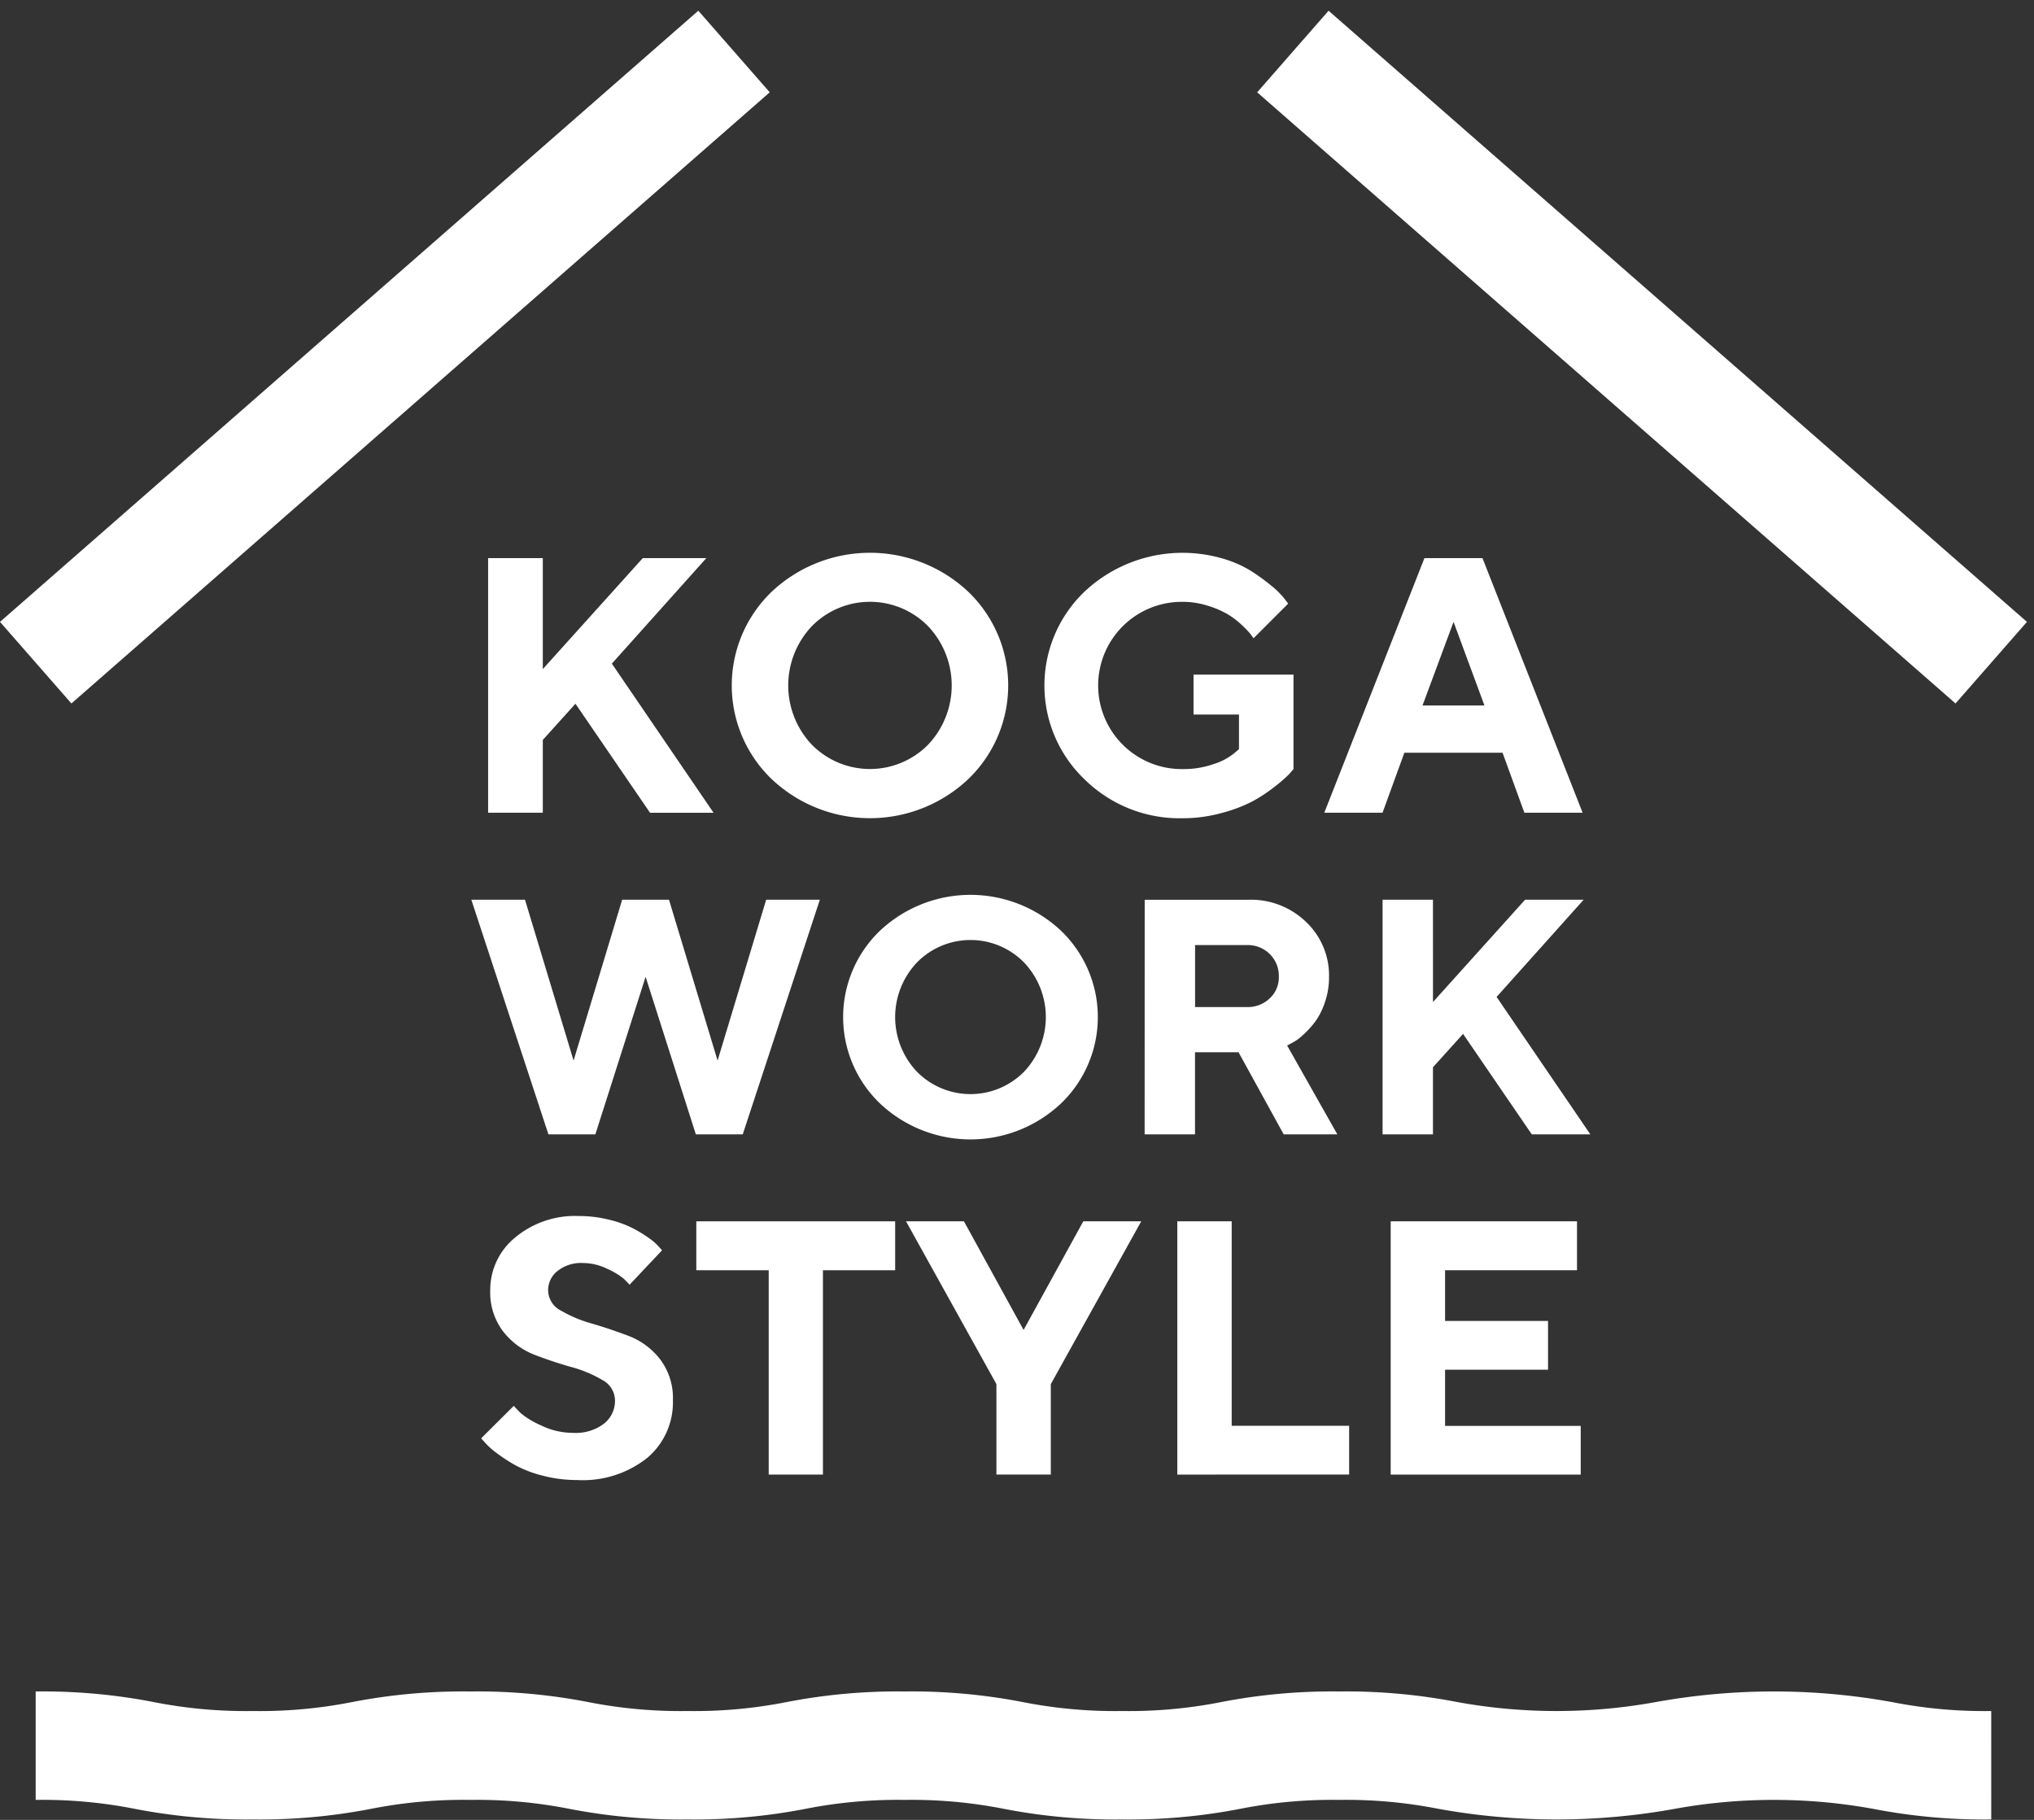
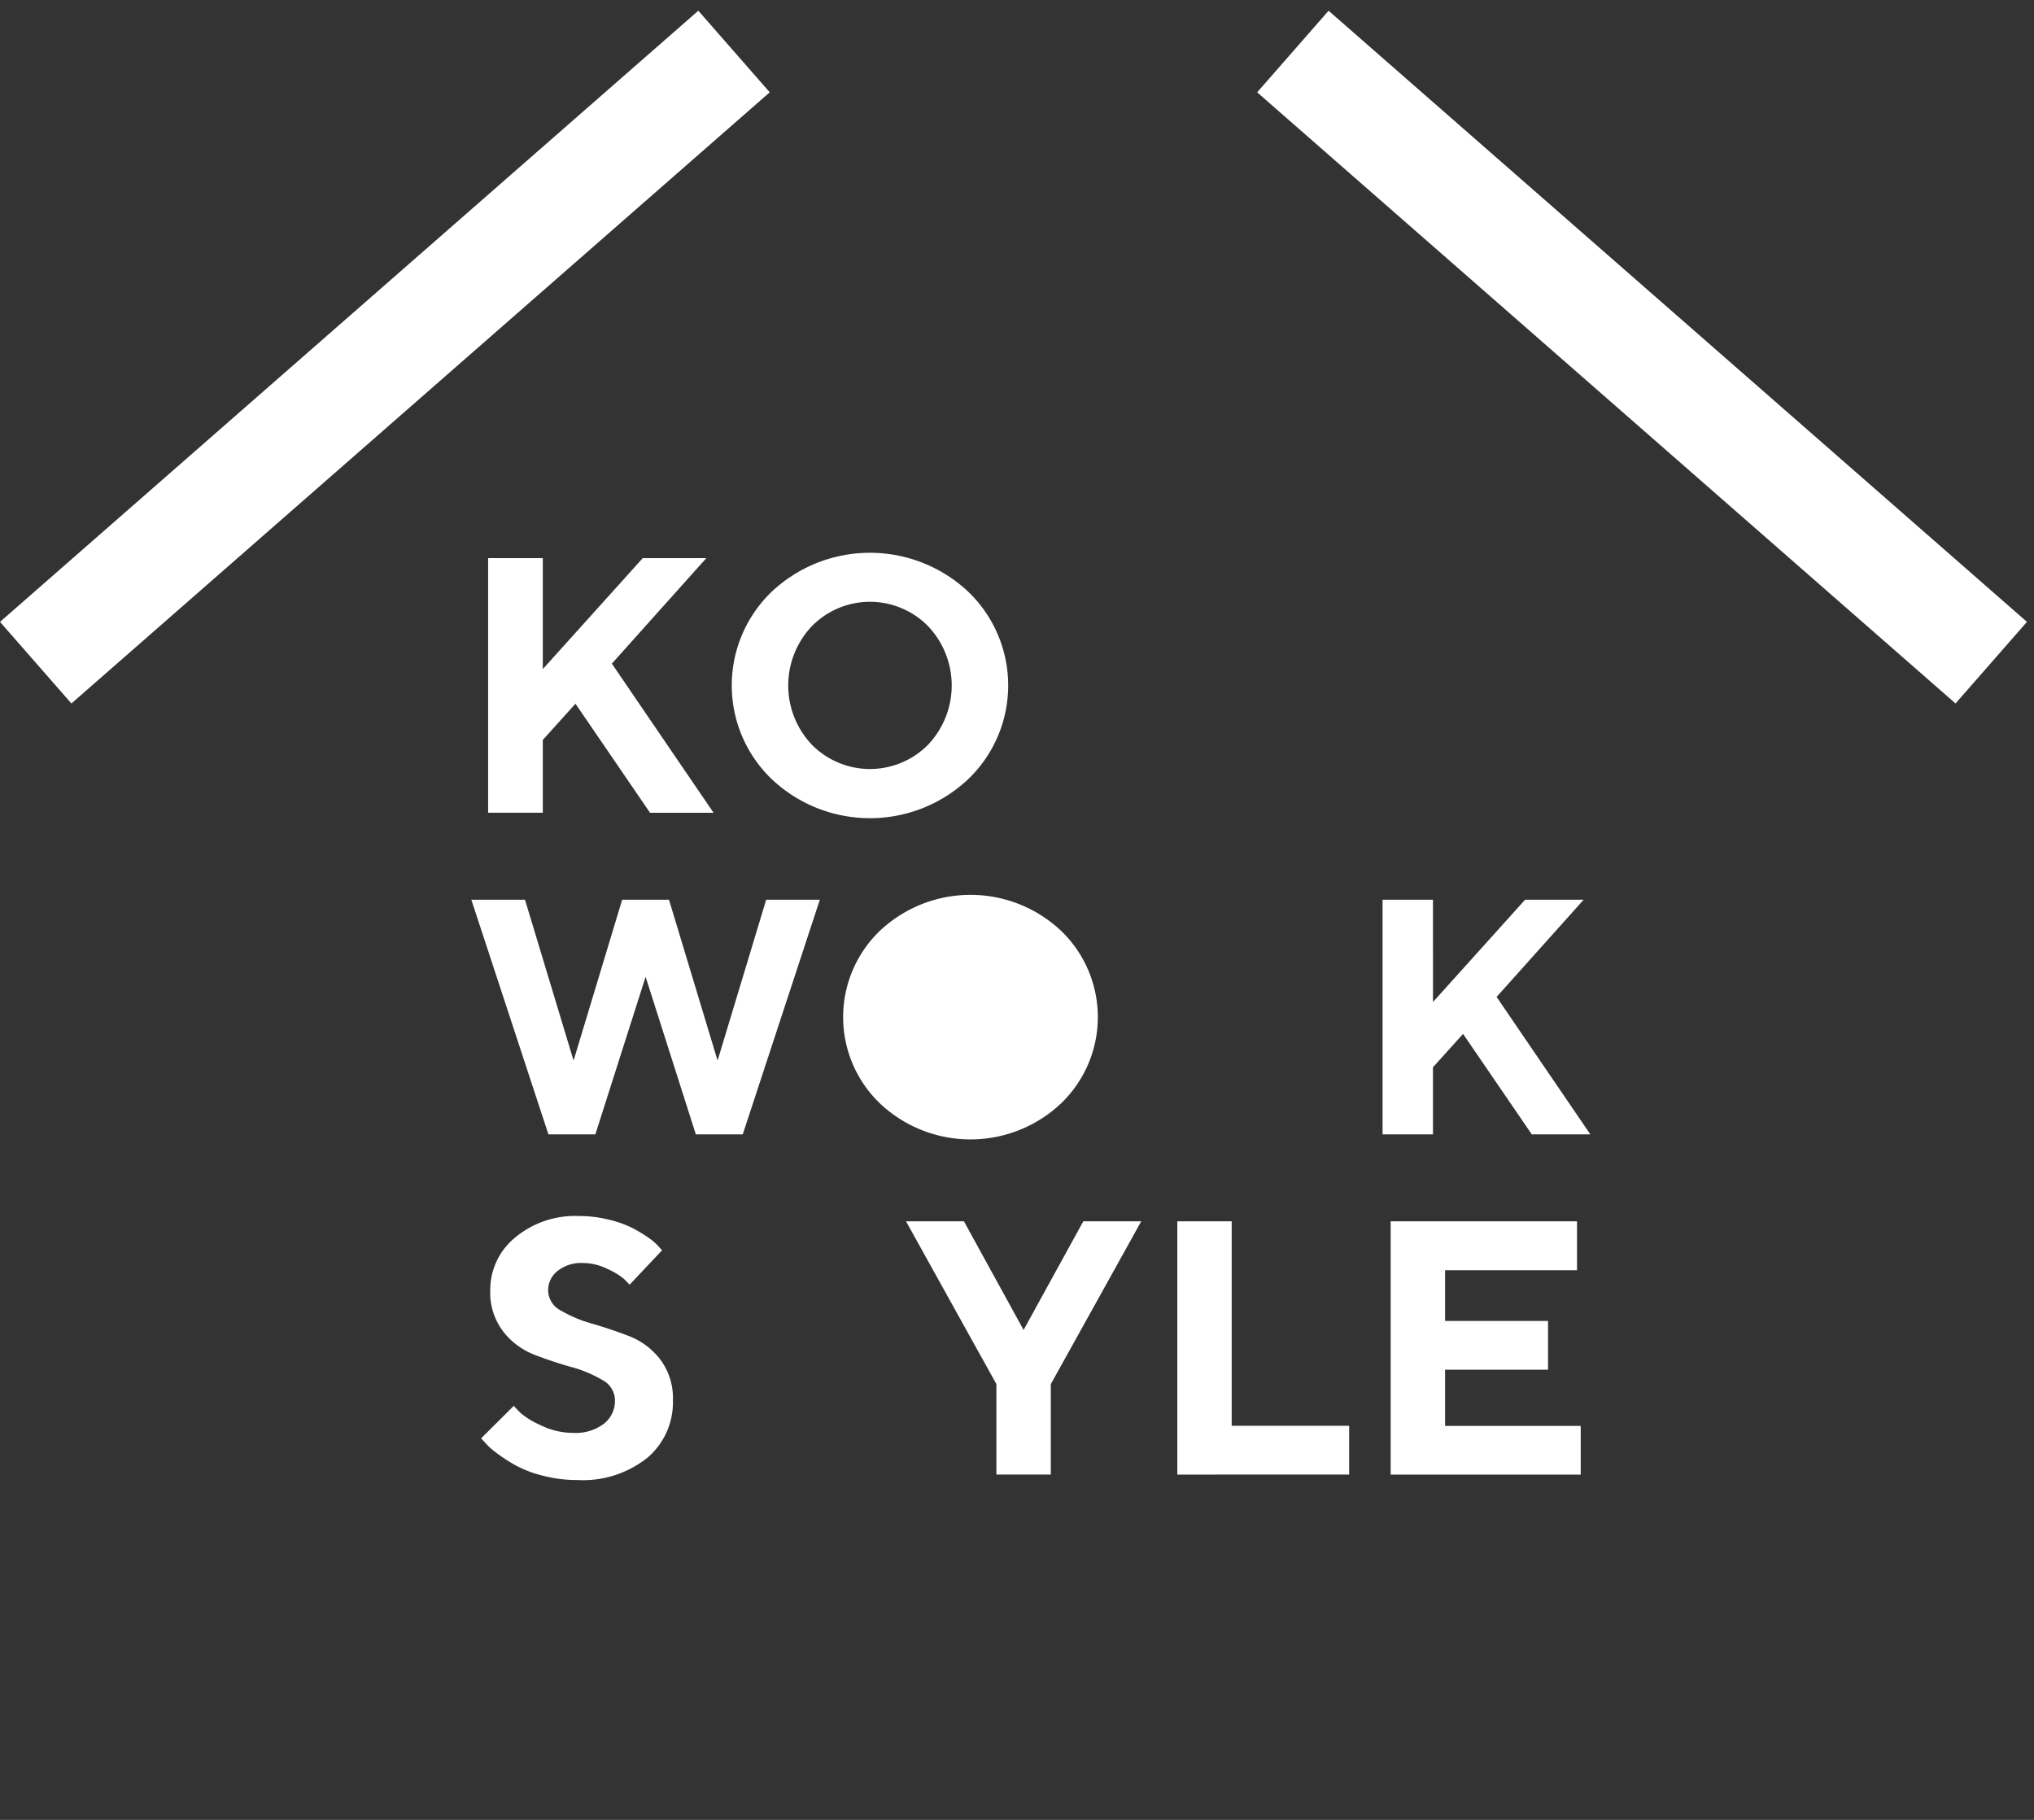
<svg xmlns="http://www.w3.org/2000/svg" id="logo" width="190" height="170" viewBox="0 0 190 170">
  <rect x="0" y="0" width="190" height="170" fill="#333333" stroke="none" />
  <rect id="長方形_2306" data-name="長方形 2306" width="190" height="170" fill="#fff" opacity="0.001" />
  <g id="グループ_1810" data-name="グループ 1810" transform="translate(16048.998 336.002)">
    <path id="パス_24708" data-name="パス 24708" d="M66.676,79.411l9.337-10.366H81.95L73.127,78.9l9.5,13.931H76.693L69.727,82.645l-3.051,3.383v6.8H61.568V69.045h5.108Z" transform="translate(-16064.97 -352.91)" fill="#fff" />
    <path id="パス_24709" data-name="パス 24709" d="M96.036,72a13.4,13.4,0,0,1,18.343,0,12.131,12.131,0,0,1,0,17.521,13.37,13.37,0,0,1-18.343,0,12.132,12.132,0,0,1,0-17.521m3.756,14.313a7.629,7.629,0,0,0,10.83,0,8.046,8.046,0,0,0,0-11.1,7.609,7.609,0,0,0-10.83,0,8.048,8.048,0,0,0,0,11.1" transform="translate(-16072.94 -352.735)" fill="#fff" />
-     <path id="パス_24710" data-name="パス 24710" d="M155,79.751v8.824q-.133.166-.422.489a12.536,12.536,0,0,1-1.278,1.111,14.59,14.59,0,0,1-2.09,1.393,13.784,13.784,0,0,1-2.885,1.1,13.57,13.57,0,0,1-3.673.5,12.655,12.655,0,0,1-9.179-3.641,12.129,12.129,0,0,1,0-17.521,13.374,13.374,0,0,1,12.745-3.143A10.664,10.664,0,0,1,151,70.049a19.391,19.391,0,0,1,1.923,1.393,7.876,7.876,0,0,1,1.2,1.178l.381.5-3.234,3.234q-.1-.133-.273-.373a7.656,7.656,0,0,0-.78-.821,7.856,7.856,0,0,0-1.319-1.021,8.706,8.706,0,0,0-1.874-.812,7.7,7.7,0,0,0-2.371-.373,7.812,7.812,0,1,0,0,15.623,8.492,8.492,0,0,0,2.9-.473,5.761,5.761,0,0,0,1.84-.953l.514-.431V83.483h-4.245V79.751Z" transform="translate(-16083.17 -352.736)" fill="#fff" />
-     <path id="パス_24711" data-name="パス 24711" d="M174.513,87.222l-2.04,5.606h-5.44l9.354-23.783h5.423l9.354,23.783h-5.44l-2.04-5.606ZM179.107,75l-2.9,7.811h5.787Z" transform="translate(-16092.326 -352.91)" fill="#fff" />
    <path id="パス_24712" data-name="パス 24712" d="M77.917,112.132l4.538,15.023,4.539-15.023h5.012l-7.2,21.915H80.423L75.731,119.33l-4.692,14.717H66.653l-7.2-21.915h5.012l4.538,15.023,4.538-15.023Z" transform="translate(-16064.422 -364.086)" fill="#fff" />
-     <path id="パス_24713" data-name="パス 24713" d="M109.79,114.86a12.343,12.343,0,0,1,16.9,0,11.18,11.18,0,0,1,0,16.145,12.322,12.322,0,0,1-16.9,0,11.178,11.178,0,0,1,0-16.145m3.462,13.189a7.028,7.028,0,0,0,9.978,0,7.414,7.414,0,0,0,0-10.232,7.01,7.01,0,0,0-9.978,0,7.412,7.412,0,0,0,0,10.232" transform="translate(-16076.583 -363.925)" fill="#fff" />
-     <path id="パス_24714" data-name="パス 24714" d="M144.379,112.133h9.7a7.39,7.39,0,0,1,5.388,2.086,6.881,6.881,0,0,1,2.132,5.112,7.215,7.215,0,0,1-.413,2.46,6.535,6.535,0,0,1-.97,1.849,9.075,9.075,0,0,1-1.139,1.207,4.273,4.273,0,0,1-.993.687l-.4.214,4.691,8.3h-5.012l-4.218-7.671h-4.065v7.671h-4.707Zm11.683,5.074a2.9,2.9,0,0,0-2.132-.841h-4.844v5.792h4.844a2.949,2.949,0,0,0,2.132-.818,2.68,2.68,0,0,0,.848-2.009,2.865,2.865,0,0,0-.848-2.124" transform="translate(-16086.449 -364.086)" fill="#fff" />
+     <path id="パス_24713" data-name="パス 24713" d="M109.79,114.86a12.343,12.343,0,0,1,16.9,0,11.18,11.18,0,0,1,0,16.145,12.322,12.322,0,0,1-16.9,0,11.178,11.178,0,0,1,0-16.145m3.462,13.189" transform="translate(-16076.583 -363.925)" fill="#fff" />
    <path id="パス_24715" data-name="パス 24715" d="M179.093,121.684l8.6-9.552h5.471l-8.13,9.078,8.756,12.837h-5.47l-6.418-9.383-2.812,3.117v6.266h-4.707V112.132h4.707Z" transform="translate(-16094.232 -364.086)" fill="#fff" />
    <path id="パス_24716" data-name="パス 24716" d="M72,167.335a11.821,11.821,0,0,0-2.92-1.213q-1.724-.485-3.432-1.146a6.806,6.806,0,0,1-2.912-2.177,5.992,5.992,0,0,1-1.2-3.844,6.309,6.309,0,0,1,2.3-4.9,8.713,8.713,0,0,1,5.981-2.029,11.492,11.492,0,0,1,2.8.338,10.113,10.113,0,0,1,2.22.792,12.538,12.538,0,0,1,1.518.924,5.029,5.029,0,0,1,.932.816l.3.33-3.036,3.217q-.2-.231-.553-.569a6.781,6.781,0,0,0-1.494-.9,5.246,5.246,0,0,0-2.342-.561,3.5,3.5,0,0,0-2.335.743,2.272,2.272,0,0,0-.883,1.8,2.157,2.157,0,0,0,1.2,1.906,12.272,12.272,0,0,0,2.9,1.212q1.707.5,3.432,1.156A6.781,6.781,0,0,1,77.4,165.4a5.993,5.993,0,0,1,1.2,3.845,6.783,6.783,0,0,1-2.384,5.361,9.666,9.666,0,0,1-6.574,2.08,12.543,12.543,0,0,1-3.193-.405,10.836,10.836,0,0,1-2.54-.964,15.328,15.328,0,0,1-1.757-1.138,6.969,6.969,0,0,1-1.089-.973l-.379-.413,3.052-3.036q.231.264.652.685a7.933,7.933,0,0,0,1.872,1.13,6.836,6.836,0,0,0,3.036.709,4.353,4.353,0,0,0,2.862-.857,2.711,2.711,0,0,0,1.031-2.177,2.175,2.175,0,0,0-1.2-1.914" transform="translate(-16064.74 -374.434)" fill="#fff" />
-     <path id="パス_24717" data-name="パス 24717" d="M106.4,152.692v4.57H99.653V176.35H94.588V157.262H87.824v-4.57Z" transform="translate(-16071.779 -374.607)" fill="#fff" />
    <path id="パス_24718" data-name="パス 24718" d="M125.258,162.839l5.576-10.146h5.412L127.8,167.9v8.447h-5.081V167.9l-8.447-15.211h5.411Z" transform="translate(-16078.64 -374.607)" fill="#fff" />
    <path id="パス_24719" data-name="パス 24719" d="M148.492,176.351V152.693h5.081v19.1h10.971v4.553Z" transform="translate(-16087.516 -374.607)" fill="#fff" />
    <path id="パス_24720" data-name="パス 24720" d="M193.157,171.8v4.553H175.405V152.692h17.405v4.57H180.487V162h9.618v4.553h-9.618V171.8Z" transform="translate(-16094.497 -374.606)" fill="#fff" />
-     <path id="パス_24721" data-name="パス 24721" d="M187.175,223.946a54.382,54.382,0,0,1-11.048-.994,51.795,51.795,0,0,0-18.506,0,61.894,61.894,0,0,1-22.095,0,44.477,44.477,0,0,0-9.252-.833,44.474,44.474,0,0,0-9.251.833,54.365,54.365,0,0,1-11.046.994,54.362,54.362,0,0,1-11.046-.994,44.483,44.483,0,0,0-9.252-.833,44.474,44.474,0,0,0-9.251.833,54.362,54.362,0,0,1-11.046.994,54.347,54.347,0,0,1-11.045-.994,44.466,44.466,0,0,0-9.25-.833,44.463,44.463,0,0,0-9.25.833,54.344,54.344,0,0,1-11.044.994,54.344,54.344,0,0,1-11.044-.994,44.441,44.441,0,0,0-9.248-.833V211.99a54.334,54.334,0,0,1,11.043.994,44.455,44.455,0,0,0,9.249.833,44.463,44.463,0,0,0,9.25-.833,54.343,54.343,0,0,1,11.044-.994,54.346,54.346,0,0,1,11.045.994,44.466,44.466,0,0,0,9.25.833,44.474,44.474,0,0,0,9.251-.833,54.361,54.361,0,0,1,11.046-.994,54.363,54.363,0,0,1,11.046.994,44.474,44.474,0,0,0,9.251.833,44.477,44.477,0,0,0,9.252-.833,54.36,54.36,0,0,1,11.046-.994,54.372,54.372,0,0,1,11.047.994,51.787,51.787,0,0,0,18.5,0,61.9,61.9,0,0,1,22.1,0,44.494,44.494,0,0,0,9.253.833Z" transform="translate(-16050.167 -389.987)" fill="#fff" />
    <rect id="長方形_2296" data-name="長方形 2296" width="10.129" height="86.688" transform="translate(-15931.563 -327.378) rotate(-48.81)" fill="#fff" />
    <rect id="長方形_2297" data-name="長方形 2297" width="86.687" height="10.129" transform="translate(-16048.998 -277.91) rotate(-41.193)" fill="#fff" />
  </g>
</svg>